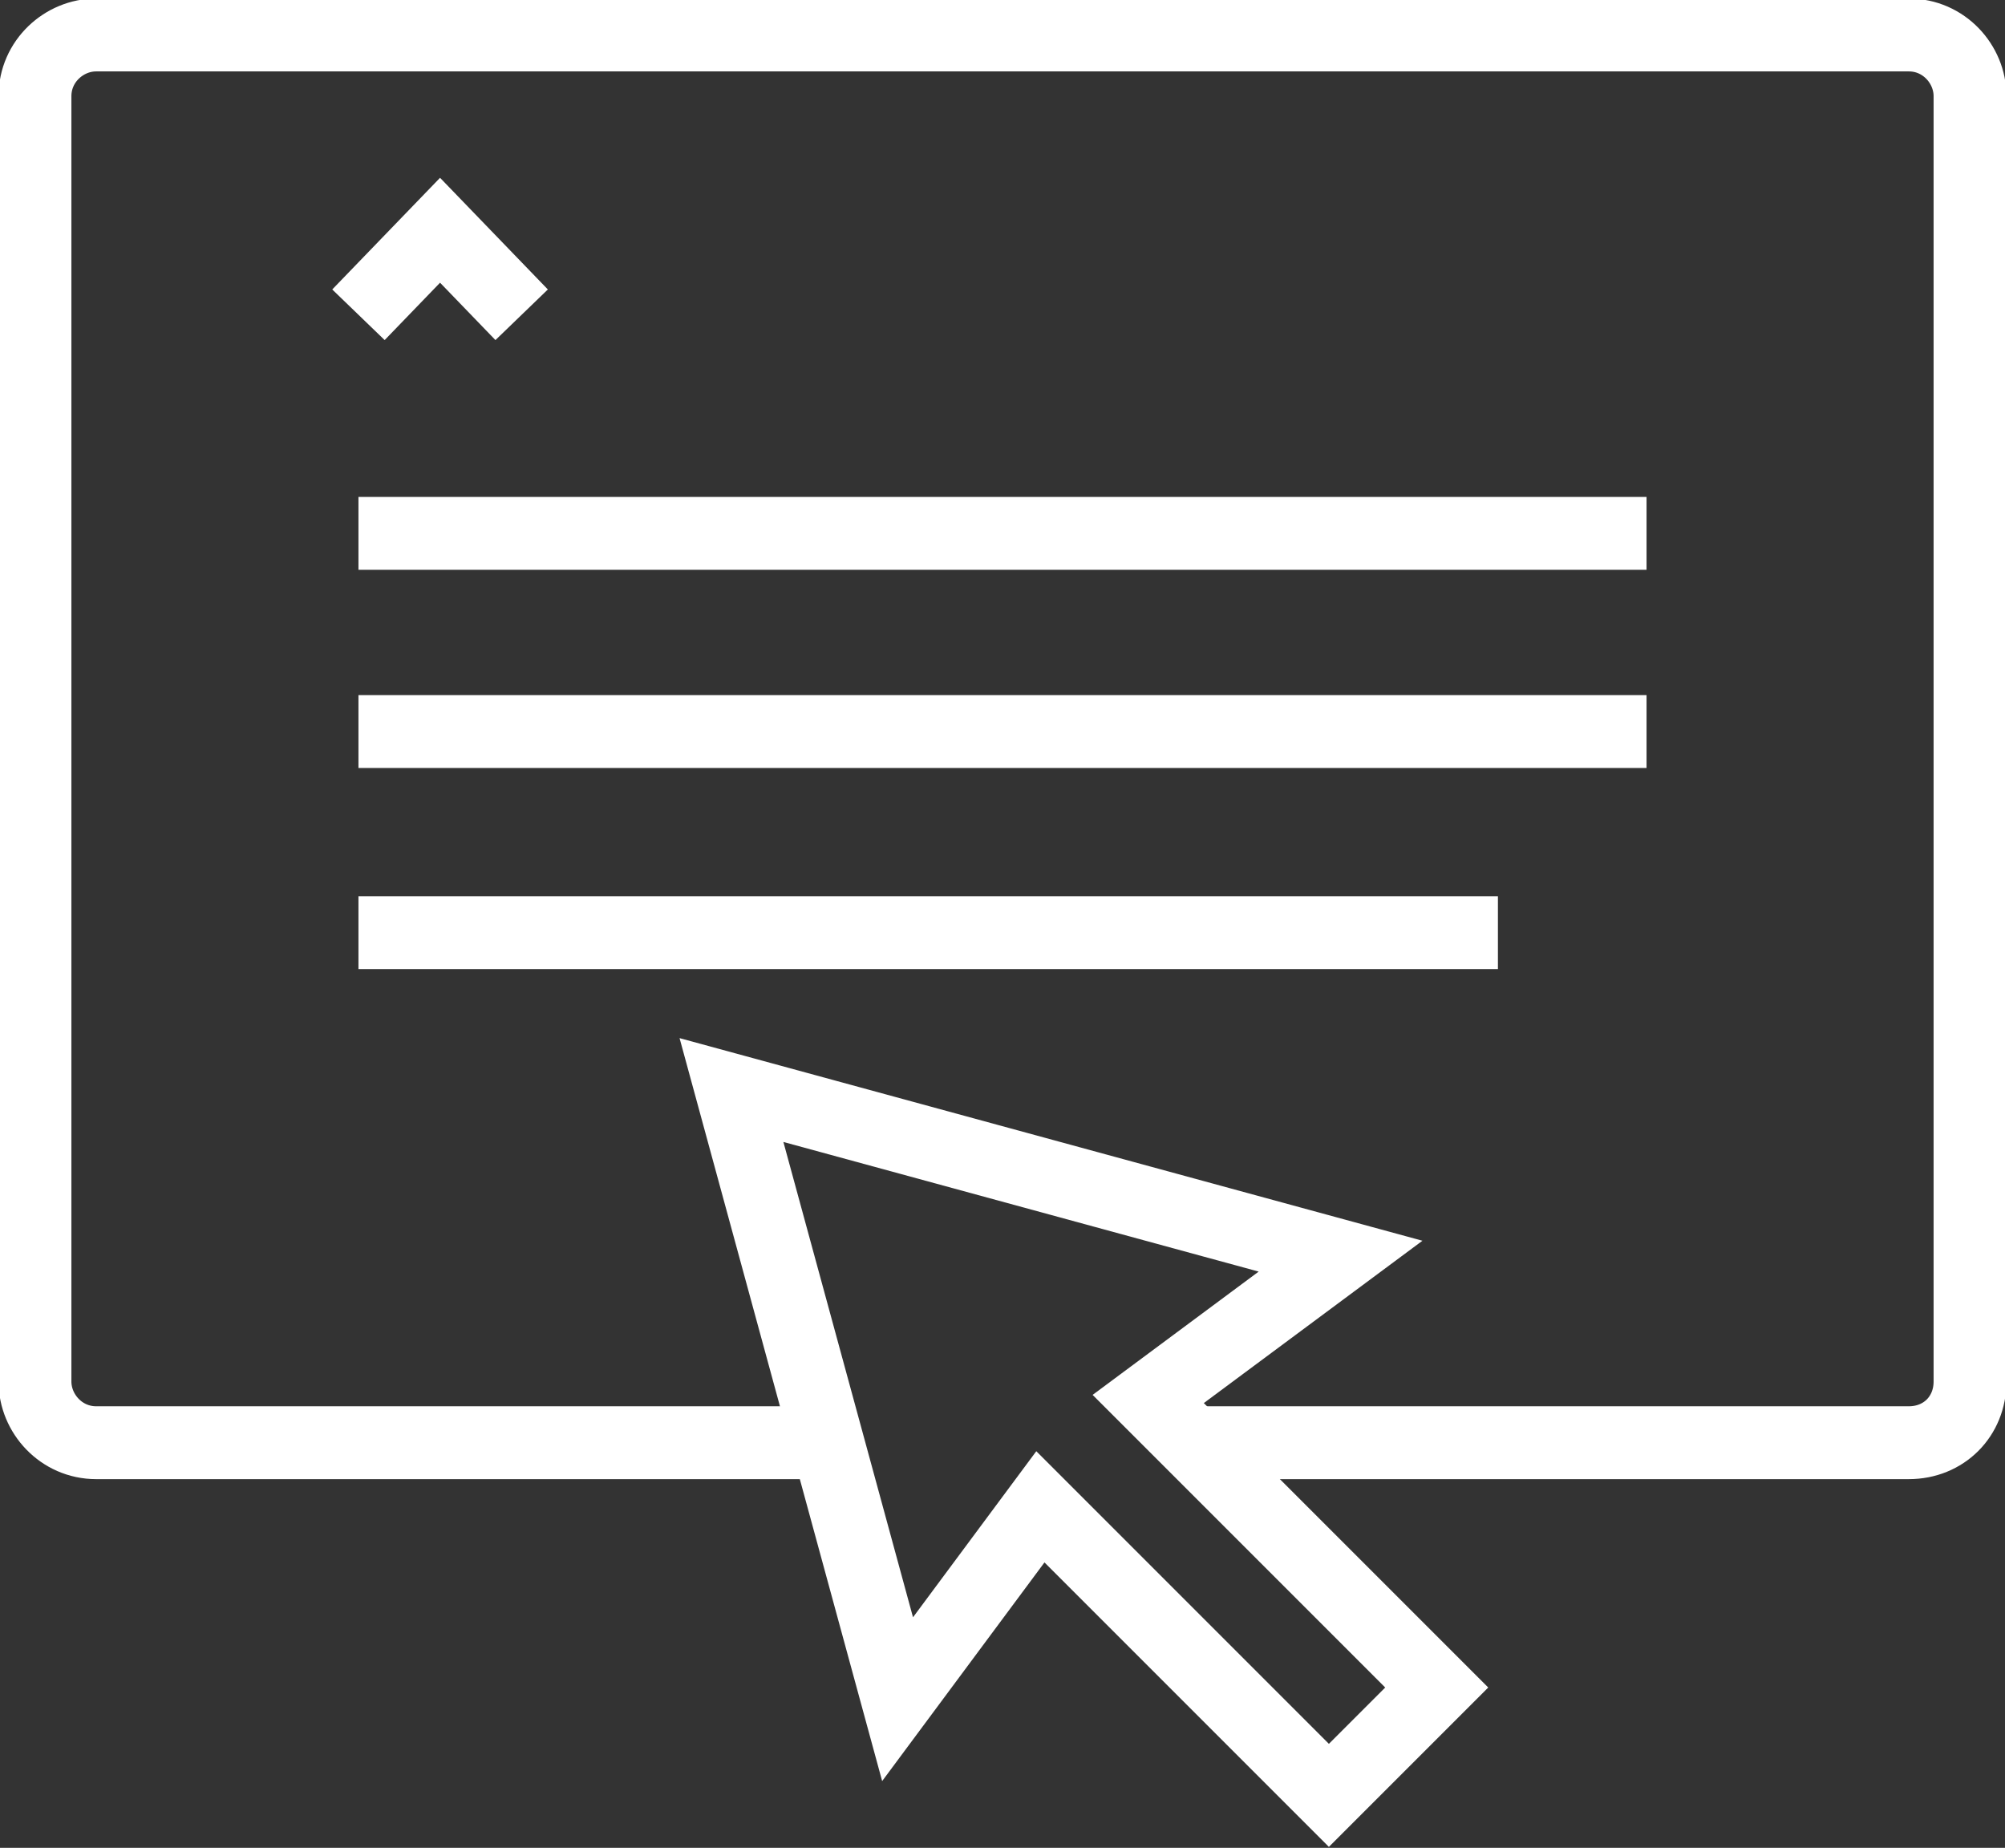
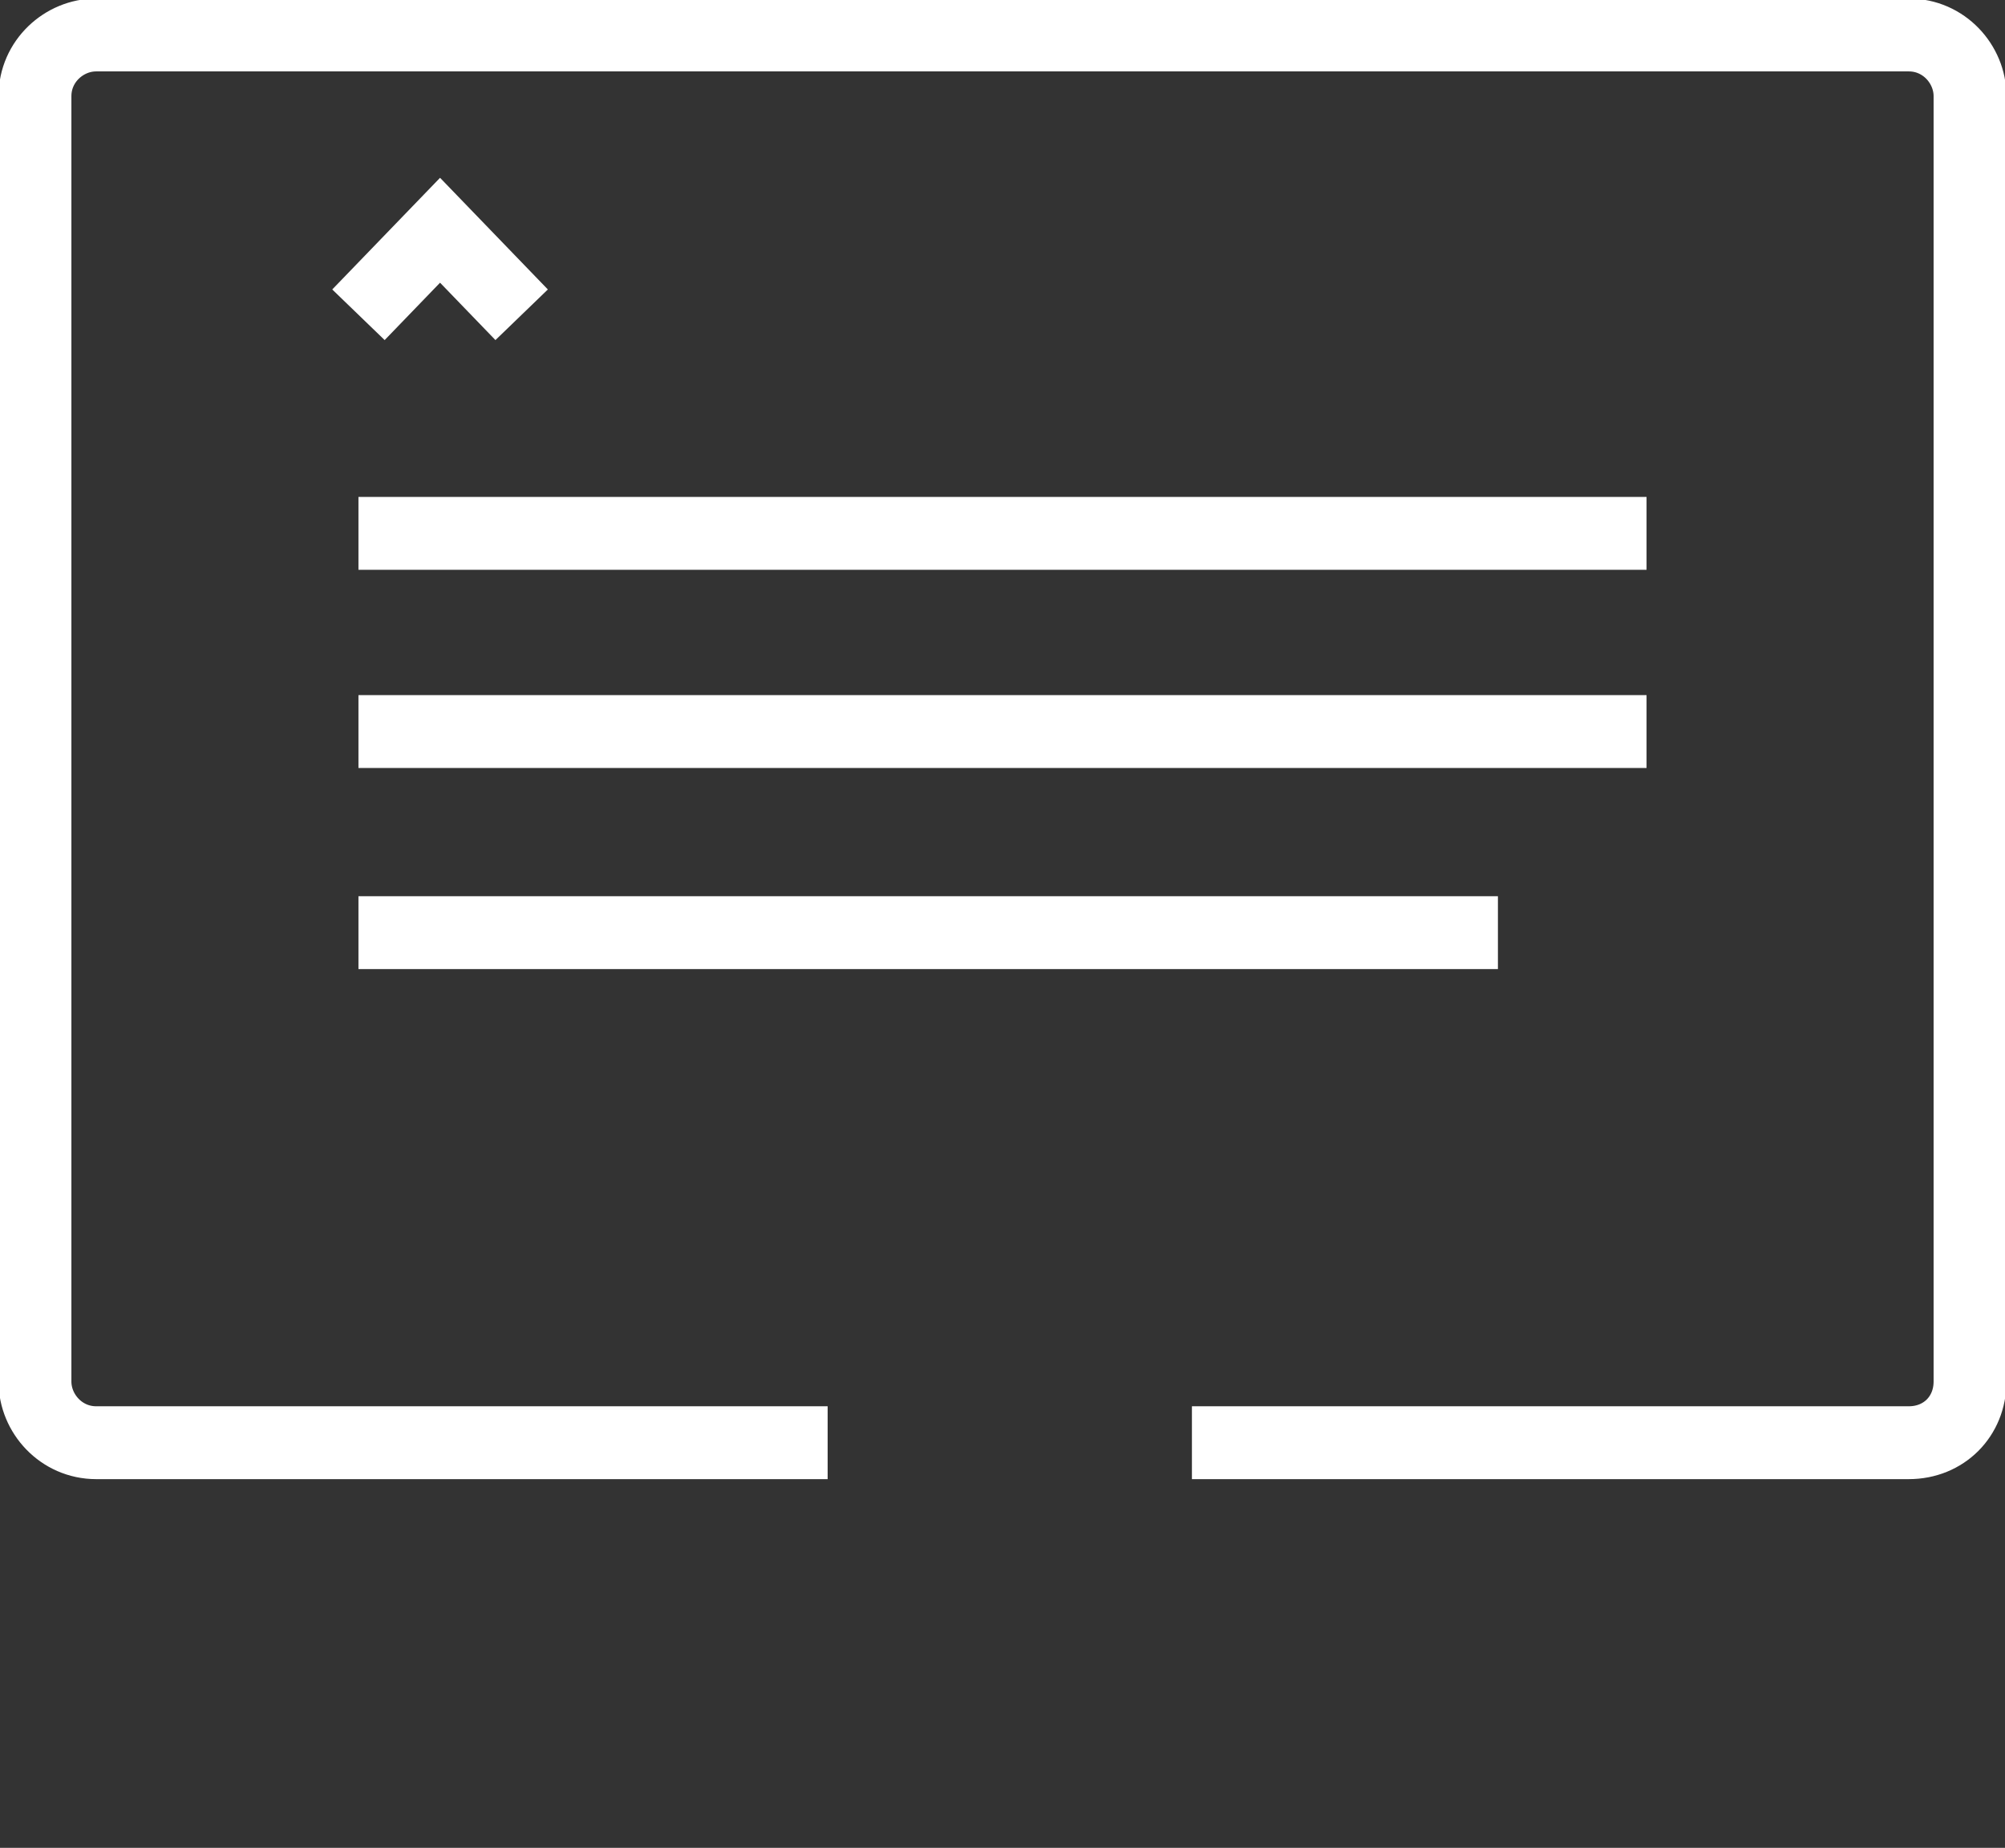
<svg xmlns="http://www.w3.org/2000/svg" id="Layer_2" viewBox="0 0 68.8 63.4">
  <rect x="0" y="0" width="68.8" height="63.4" fill="#333333" stroke="none" />
  <defs>
    <style> .st0 { fill: none; stroke: #fff; stroke-miterlimit: 10; stroke-width: 2.5px; } </style>
  </defs>
  <g id="Layer_1-2">
    <g>
      <path class="st0" d="M40.9,49.5h24.6c1.2,0,2.1-.9,2.1-2.1V3.3c0-1.1-.9-2.1-2.1-2.1H3.3c-1.1,0-2.1.9-2.1,2.1v44.1c0,1.1.9,2.1,2.1,2.1h25.1" />
      <line class="st0" x1="12.3" y1="18.3" x2="56.5" y2="18.3" />
      <line class="st0" x1="12.3" y1="25.1" x2="56.5" y2="25.1" />
      <line class="st0" x1="12.3" y1="32" x2="51.4" y2="32" />
      <polyline class="st0" points="12.3 10.8 15.1 7.9 17.9 10.8" />
-       <polygon class="st0" points="46 43.1 25.1 37.4 30.8 58.3 35.7 51.7 45.6 61.6 49.3 57.9 39.4 48 46 43.1" />
    </g>
  </g>
</svg>